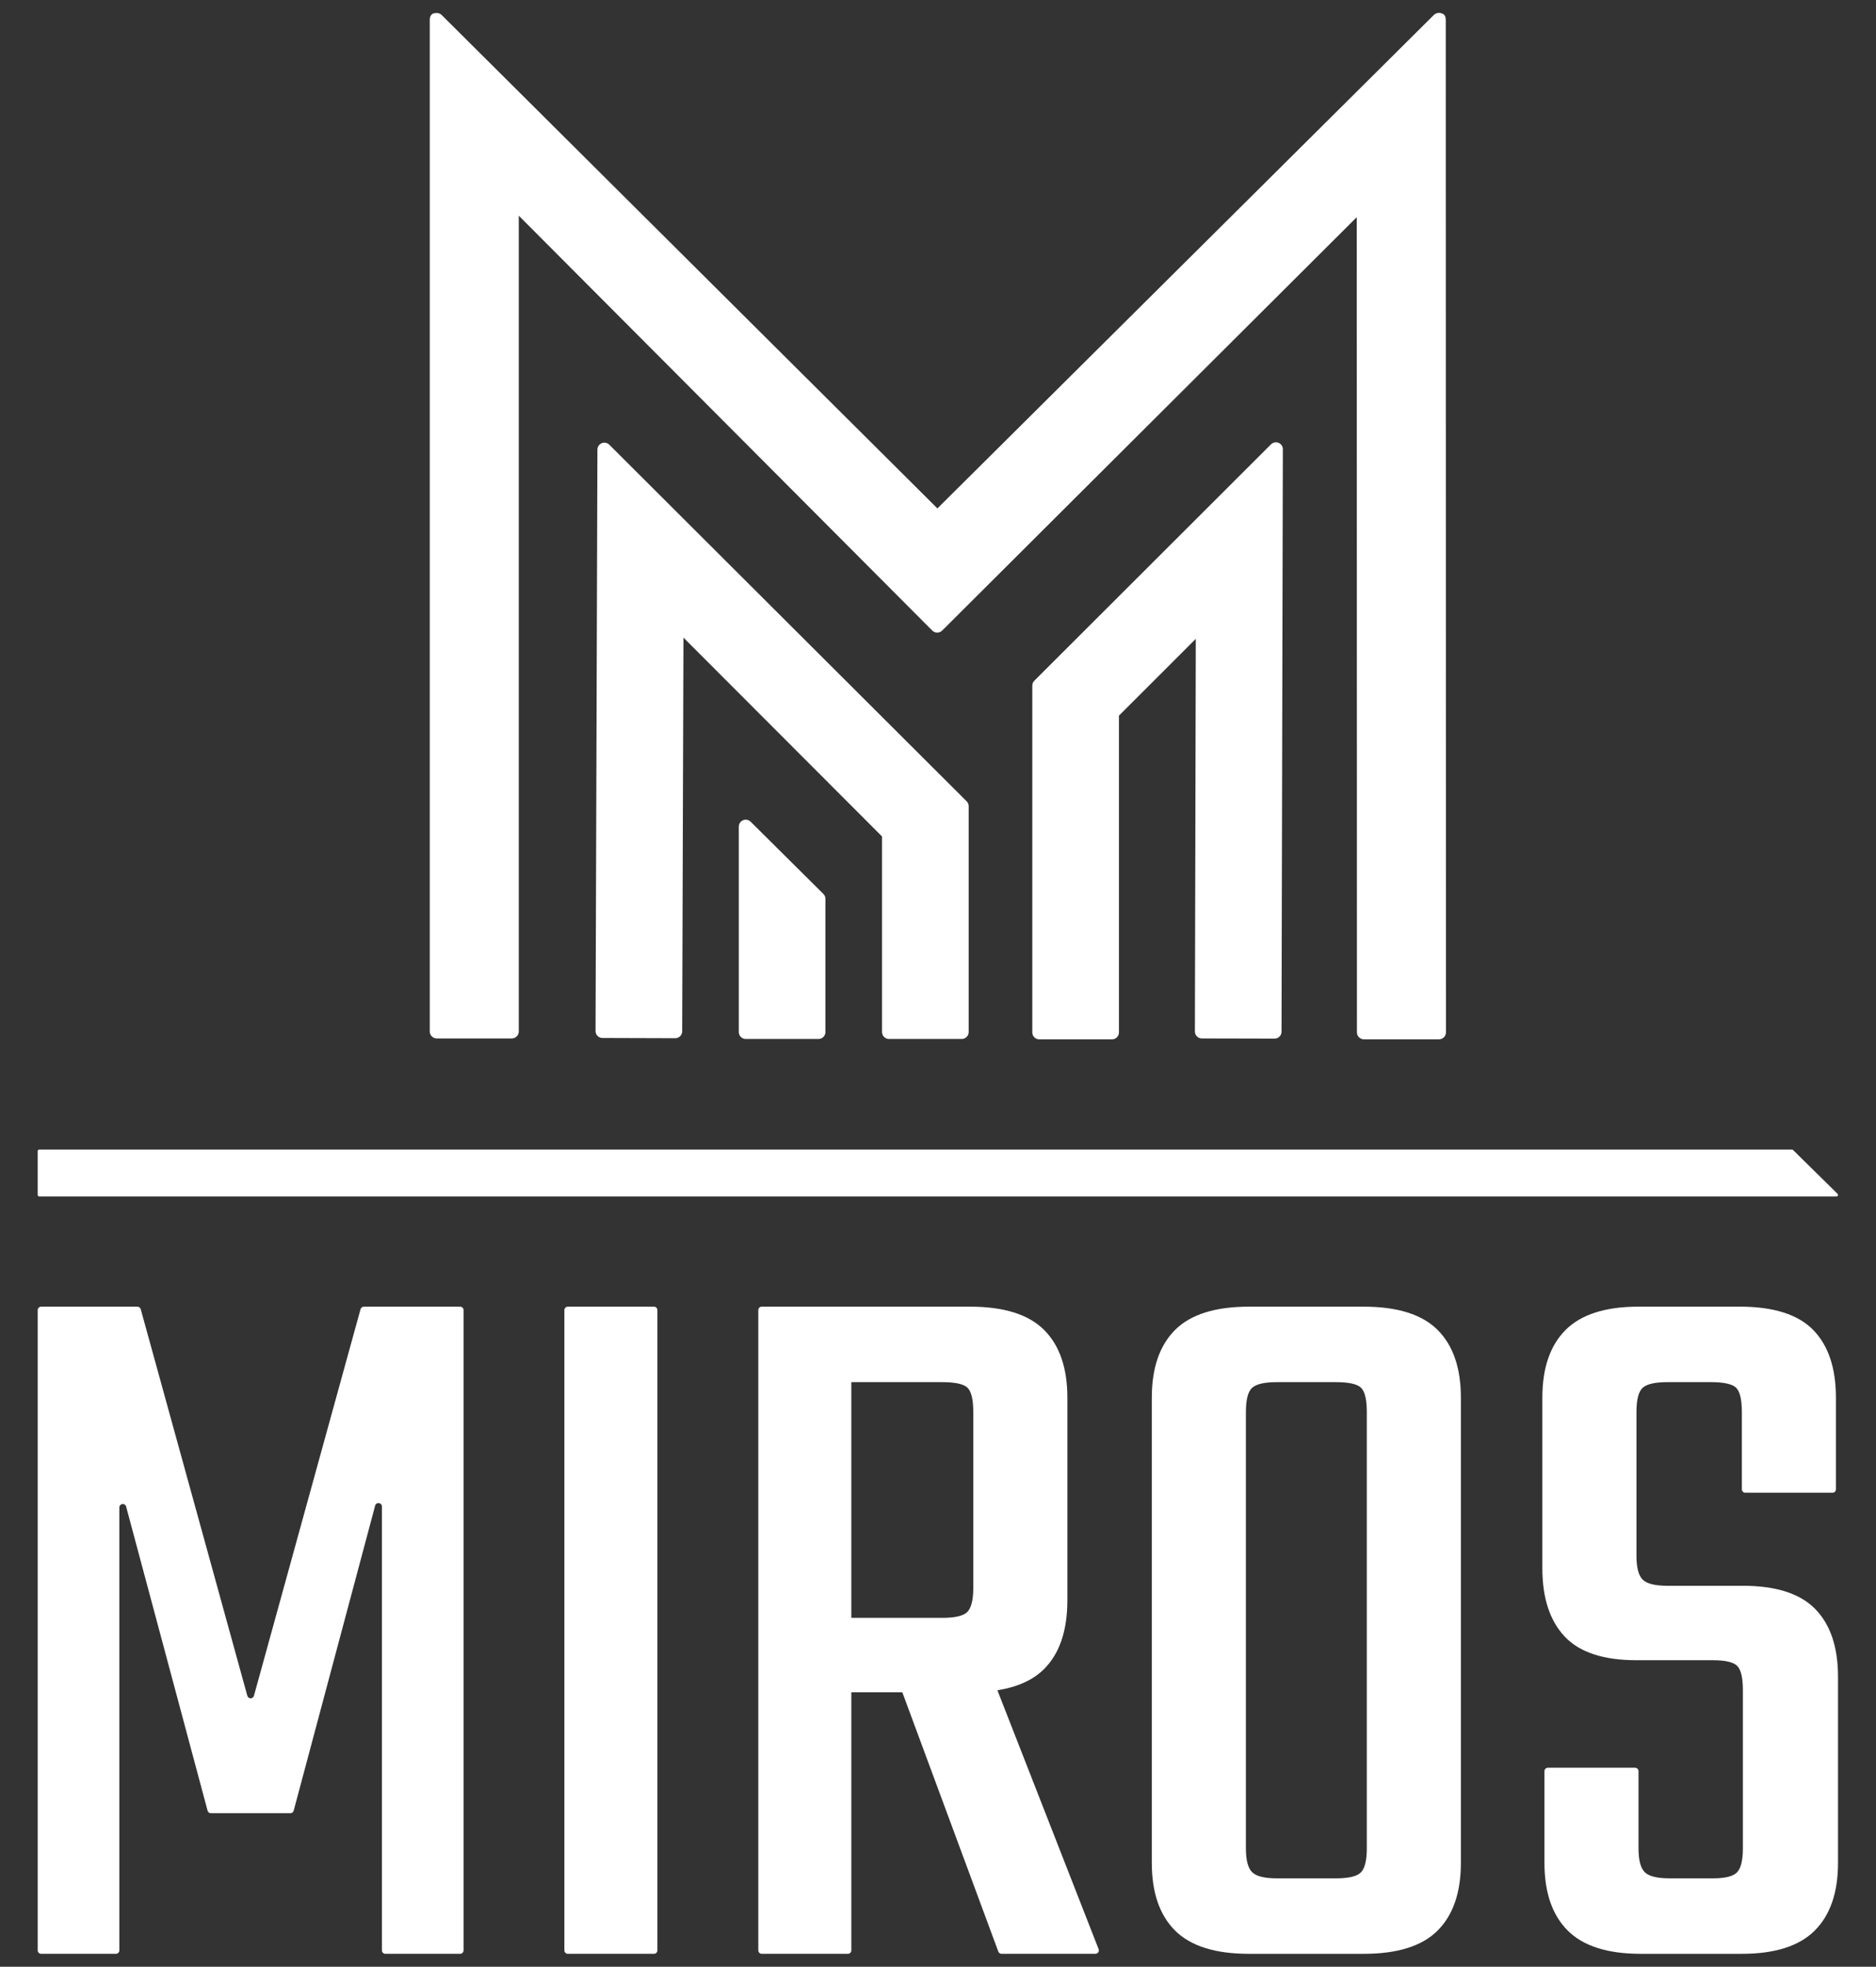
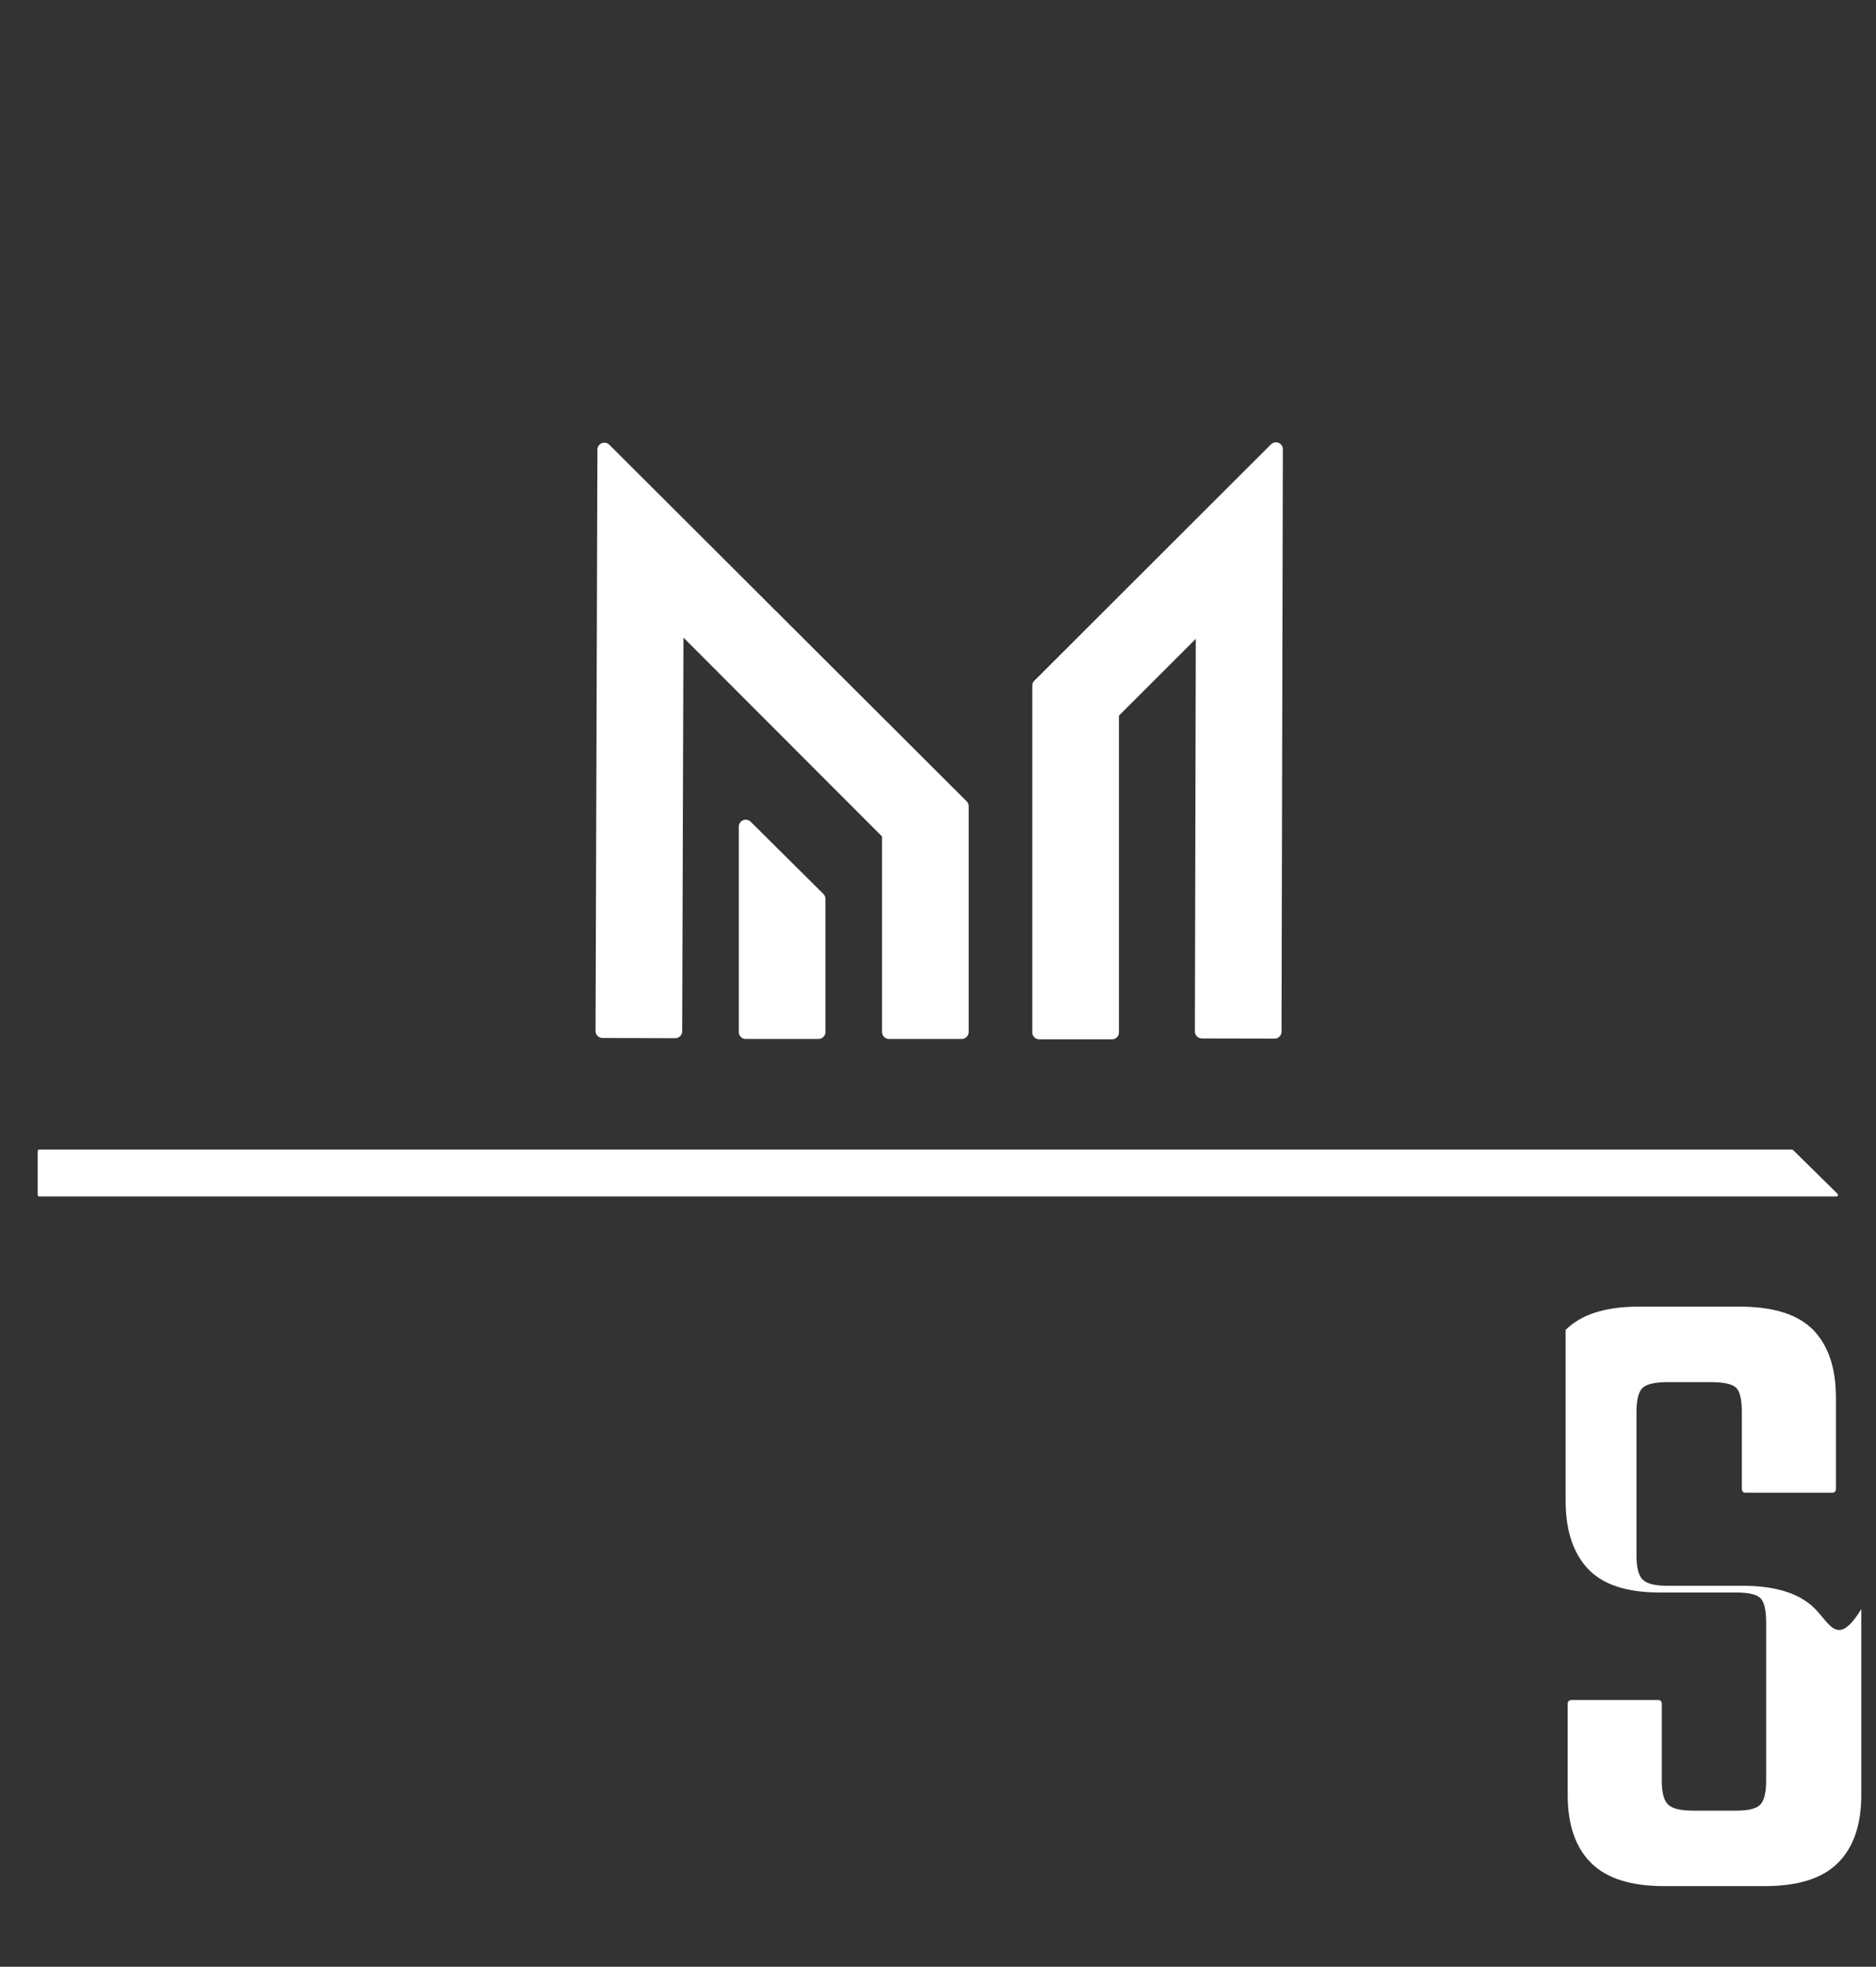
<svg xmlns="http://www.w3.org/2000/svg" xmlns:ns1="http://sodipodi.sourceforge.net/DTD/sodipodi-0.dtd" xmlns:ns2="http://www.inkscape.org/namespaces/inkscape" version="1.1" id="Слой_1" x="0px" y="0px" viewBox="0 0 1450 1520" style="enable-background:new 0 0 1450 1520;" xml:space="preserve" ns1:docname="a0187efc-9a5f-4432-8499-a38b83244347.svgz">
  <rect x="0" y="0" width="1450" height="1520" fill="#333333" stroke="none" />
  <defs id="defs11" />
  <ns1:namedview id="namedview11" pagecolor="#ffffff" bordercolor="#000000" borderopacity="0.25" ns2:showpageshadow="2" ns2:pageopacity="0.0" ns2:pagecheckerboard="0" ns2:deskcolor="#d1d1d1" />
  <style type="text/css" id="style1">
	.st0{fill:#FFFFFF;}
</style>
  <g id="g11">
    <g id="g5">
-       <path class="st0" d="M355.65,1009.85h-74.42c-1.19,0-2.24,0.8-2.56,1.95l-82.39,298.76c-0.72,2.6-4.4,2.6-5.12,0l-82.39-298.76    c-0.32-1.15-1.36-1.95-2.56-1.95H31.8c-1.47,0-2.65,1.19-2.65,2.65v494.83c0,1.47,1.19,2.65,2.65,2.65h57.81    c1.47,0,2.65-1.19,2.65-2.65v-342.3c0-3.1,4.41-3.68,5.22-0.69l62.96,235.02c0.31,1.16,1.36,1.97,2.56,1.97h61.44    c1.2,0,2.25-0.81,2.56-1.97l62.96-235.75c0.8-3,5.22-2.42,5.22,0.68v343.04c0,1.47,1.19,2.65,2.65,2.65h57.81    c1.47,0,2.65-1.19,2.65-2.65v-494.83C358.31,1011.04,357.12,1009.85,355.65,1009.85z" id="path1" />
-       <path class="st0" d="M505.47,1009.85h-66.6c-1.47,0-2.65,1.19-2.65,2.65v494.83c0,1.47,1.19,2.65,2.65,2.65h66.6    c1.47,0,2.65-1.19,2.65-2.65v-494.83C508.12,1011.04,506.93,1009.85,505.47,1009.85z" id="path2" />
-       <path class="st0" d="M770.91,1306.31c15.56-2.48,27.61-7.94,36.1-16.43c11.98-11.98,17.98-29.69,17.98-53.13v-156.59    c0-22.89-5.99-40.35-17.98-52.33c-11.98-11.98-31.03-17.98-57.12-17.98h-94.53h-57.01h-9.59c-1.47,0-2.65,1.19-2.65,2.65v494.83    c0,1.47,1.19,2.65,2.65,2.65h66.6c1.47,0,2.65-1.19,2.65-2.65v-199.48h39.41l74.2,200.4c0.39,1.04,1.38,1.73,2.49,1.73h72.56    c1.87,0,3.15-1.88,2.47-3.62L770.91,1306.31z M658,1068.18h70.31c10.11,0,16.64,1.47,19.57,4.39c2.92,2.93,4.39,9.19,4.39,18.78    v135.82c0,9.06-1.47,15.18-4.39,18.38c-2.93,3.2-9.46,4.79-19.57,4.79H658V1068.18z" id="path3" />
-       <path class="st0" d="M1054.04,1009.85h-43.4h-1.88h-43.4c-26.1,0-45.14,5.99-57.12,17.98c-11.98,11.98-17.98,29.44-17.98,52.33    v241.54v34.64v83.35c0,22.91,5.99,40.35,17.98,52.33c11.98,11.98,31.02,17.98,57.12,17.98h38.61h5.08h45    c26.09,0,45.14-5.99,57.12-17.98c11.98-11.98,17.98-29.42,17.98-52.33v-84.15v-28.25v-247.13c0-22.89-5.99-40.35-17.98-52.33    C1099.18,1015.85,1080.13,1009.85,1054.04,1009.85z M1056.44,1428.5c0,9.06-1.47,15.18-4.39,18.38c-2.93,3.2-9.46,4.79-19.57,4.79    h-23.43h-5.08h-17.03c-9.59,0-15.98-1.6-19.17-4.79c-3.2-3.2-4.79-9.31-4.79-18.38v-72.16v-34.64v-230.35    c0-9.59,1.6-15.84,4.79-18.78c3.2-2.92,9.59-4.39,19.17-4.39h21.83h1.88h21.83c10.11,0,16.64,1.47,19.57,4.39    c2.92,2.93,4.39,9.19,4.39,18.78v235.94v28.25V1428.5z" id="path4" />
-       <path class="st0" d="M1403.06,1243.54c-11.72-11.98-30.36-17.98-55.93-17.98h-58.32c-9.59,0-15.98-1.6-19.17-4.79    c-3.2-3.2-4.79-9.31-4.79-18.38v-111.05c0-9.59,1.6-15.84,4.79-18.78c3.2-2.92,9.59-4.39,19.17-4.39h33.55    c10.11,0,16.64,1.47,19.57,4.39c2.92,2.93,4.39,9.19,4.39,18.78v59.66c0,1.47,1.19,2.65,2.65,2.65h67.4    c1.47,0,2.65-1.19,2.65-2.65v-70.85c0-22.89-5.87-40.35-17.58-52.33c-11.72-11.98-30.63-17.98-56.72-17.98h-78.3    c-25.57,0-44.34,5.99-56.33,17.98c-11.98,11.98-17.98,29.44-17.98,52.33v131.82c0,22.91,5.72,40.48,17.18,52.73    c11.45,12.26,29.96,18.38,55.53,18.38h59.12c9.59,0,15.84,1.47,18.78,4.39c2.92,2.93,4.39,9.19,4.39,18.78v122.24    c0,9.06-1.47,15.18-4.39,18.38c-2.93,3.2-9.19,4.79-18.78,4.79h-33.55c-9.59,0-15.98-1.6-19.17-4.79    c-3.2-3.2-4.79-9.31-4.79-18.38v-59.66c0-1.47-1.19-2.65-2.65-2.65h-67.4c-1.47,0-2.65,1.19-2.65,2.65v70.85    c0,22.91,5.99,40.35,17.98,52.33c11.98,11.98,30.76,17.98,56.33,17.98h78.3c25.57,0,44.34-5.99,56.32-17.98    c11.98-11.98,17.98-29.42,17.98-52.33v-143.81C1420.64,1272.98,1414.77,1255.53,1403.06,1243.54z" id="path5" />
+       <path class="st0" d="M1403.06,1243.54c-11.72-11.98-30.36-17.98-55.93-17.98h-58.32c-9.59,0-15.98-1.6-19.17-4.79    c-3.2-3.2-4.79-9.31-4.79-18.38v-111.05c0-9.59,1.6-15.84,4.79-18.78c3.2-2.92,9.59-4.39,19.17-4.39h33.55    c10.11,0,16.64,1.47,19.57,4.39c2.92,2.93,4.39,9.19,4.39,18.78v59.66c0,1.47,1.19,2.65,2.65,2.65h67.4    c1.47,0,2.65-1.19,2.65-2.65v-70.85c0-22.89-5.87-40.35-17.58-52.33c-11.72-11.98-30.63-17.98-56.72-17.98h-78.3    c-25.57,0-44.34,5.99-56.33,17.98v131.82c0,22.91,5.72,40.48,17.18,52.73    c11.45,12.26,29.96,18.38,55.53,18.38h59.12c9.59,0,15.84,1.47,18.78,4.39c2.92,2.93,4.39,9.19,4.39,18.78v122.24    c0,9.06-1.47,15.18-4.39,18.38c-2.93,3.2-9.19,4.79-18.78,4.79h-33.55c-9.59,0-15.98-1.6-19.17-4.79    c-3.2-3.2-4.79-9.31-4.79-18.38v-59.66c0-1.47-1.19-2.65-2.65-2.65h-67.4c-1.47,0-2.65,1.19-2.65,2.65v70.85    c0,22.91,5.99,40.35,17.98,52.33c11.98,11.98,30.76,17.98,56.33,17.98h78.3c25.57,0,44.34-5.99,56.32-17.98    c11.98-11.98,17.98-29.42,17.98-52.33v-143.81C1420.64,1272.98,1414.77,1255.53,1403.06,1243.54z" id="path5" />
    </g>
    <path class="st0" d="M1385.05,888.44H30.33c-0.66,0-1.19,0.53-1.19,1.19v33.85c0,0.66,0.53,1.19,1.19,1.19h1389.12   c1.07,0,1.59-1.3,0.83-2.04l-34.4-33.85C1385.65,888.56,1385.36,888.44,1385.05,888.44z" id="path6" />
    <g id="g10">
      <path class="st0" d="M470.87,343.63c-1.55-1.5-3.83-1.94-5.82-1.1c-1.99,0.84-3.28,2.77-3.29,4.93l-1.45,449.36    c-0.01,2.96,2.39,5.38,5.35,5.39l56.23,0.18c1.45,0,2.79-0.55,3.8-1.56c1.02-1.01,1.58-2.36,1.59-3.79l0.98-304.27l153.48,153.69    V797.6c0,2.96,2.41,5.37,5.37,5.37h56.23c2.96,0,5.37-2.41,5.37-5.37V623.08c0-1.44-0.59-2.85-1.63-3.85L470.87,343.63z" id="path7" />
      <path class="st0" d="M988.28,342.25c-2-0.84-4.29-0.41-5.84,1.1L799.51,526.03c-1.03,1-1.62,2.41-1.62,3.84v268.02    c0,2.96,2.41,5.37,5.37,5.37h56.23c2.96,0,5.37-2.41,5.37-5.37V553.08l59.39-59.35l-0.69,303.45c0,1.43,0.55,2.78,1.56,3.8    c1.01,1.02,2.36,1.58,3.79,1.58l56.23,0.13c1.49-0.01,2.78-0.55,3.8-1.56c1.02-1.01,1.58-2.36,1.58-3.79l1.02-450.12    C991.56,345.04,990.28,343.1,988.28,342.25z" id="path8" />
      <path class="st0" d="M580.14,635.01c-1.55-1.51-3.84-1.94-5.83-1.1c-1.99,0.84-3.28,2.78-3.28,4.95V797.6    c0,2.96,2.41,5.37,5.37,5.37h56.23c2.96,0,5.37-2.41,5.37-5.37V694.69c0-1.44-0.59-2.84-1.62-3.85L580.14,635.01z" id="path9" />
-       <path class="st0" d="M1117.46,15.51c0-0.01,0-0.01,0-0.02v-0.06c-0.03-3.35-1.32-4.57-3.35-5.18c-2.11-0.63-4.36-0.16-5.92,1.39    L724.55,392.93L341.45,11.66c-1.56-1.56-3.53-1.87-5.99-1.39c-1.76,0.34-3.3,2-3.3,5.18v781.68c0,3,2.44,5.44,5.44,5.44h57.94    c3,0,5.44-2.44,5.44-5.44V166.69l319.58,320.62c2.11,2.11,5.56,2.12,7.68,0.01l320.43-319.49l0.13,629.99v0    c0,3,2.44,5.44,5.44,5.44l57.94-0.01c3,0,5.44-2.44,5.44-5.44L1117.46,15.51z" id="path10" />
    </g>
  </g>
</svg>